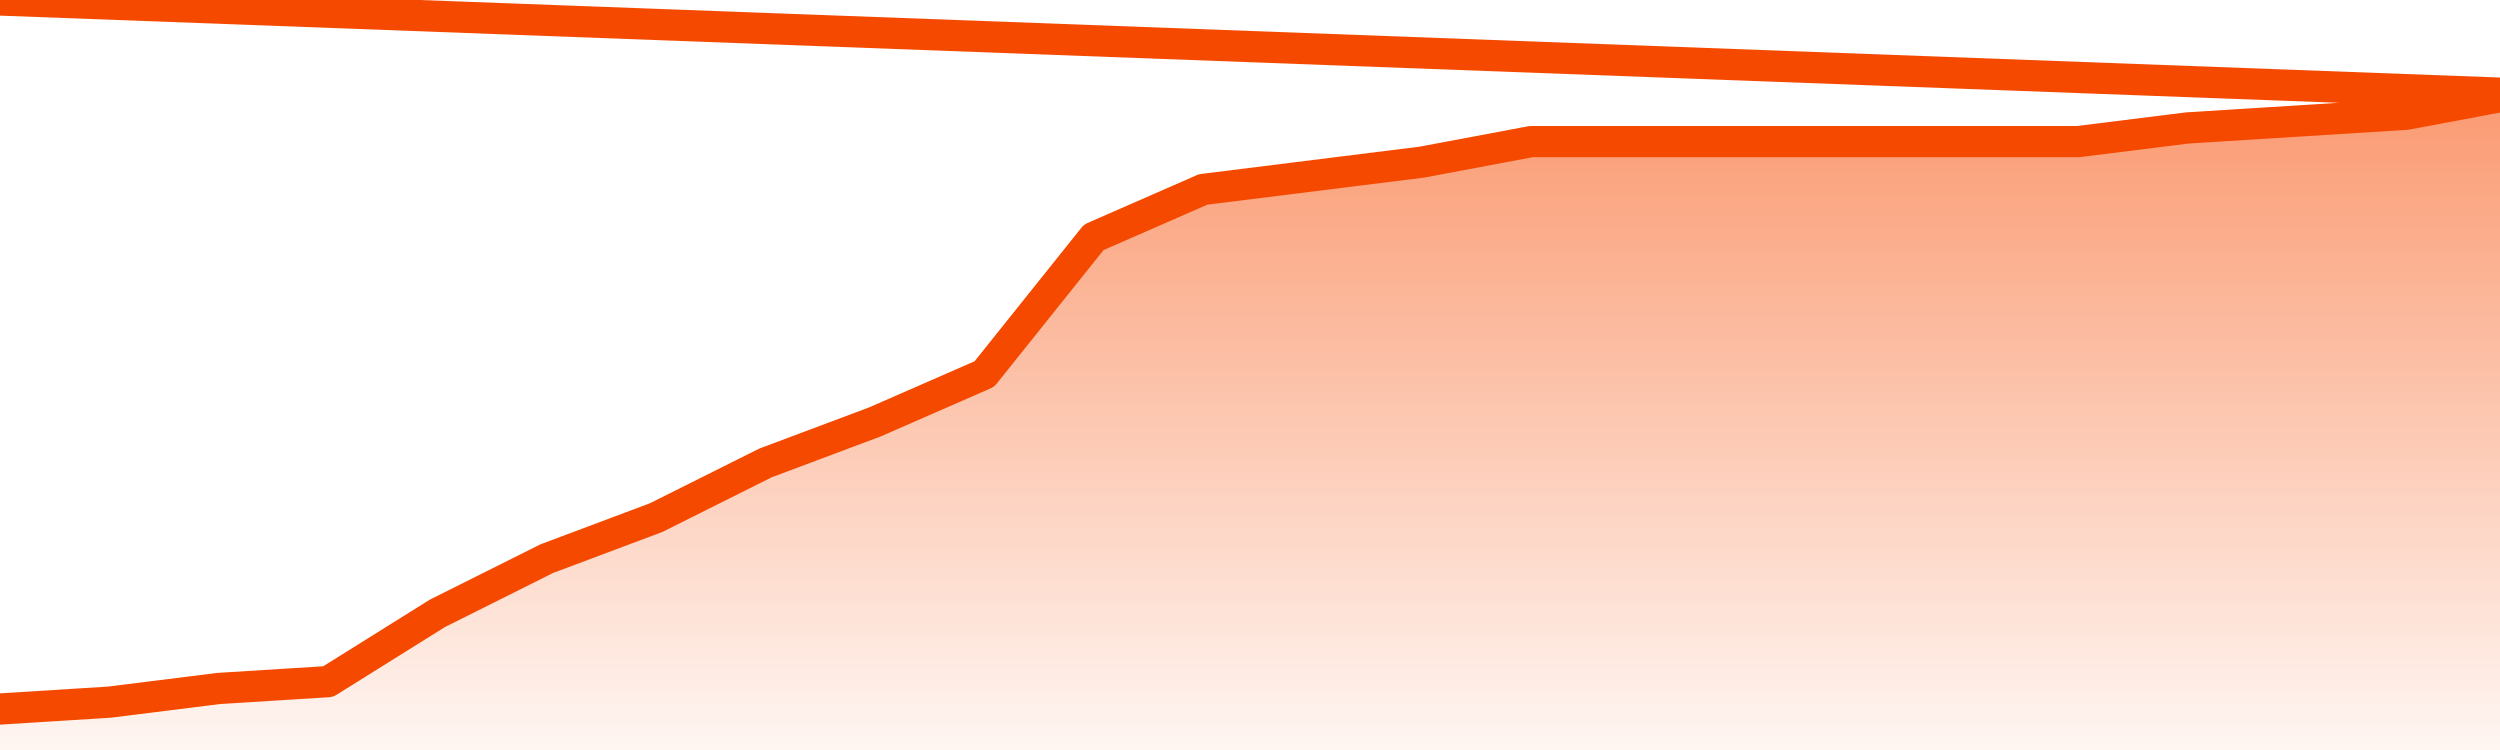
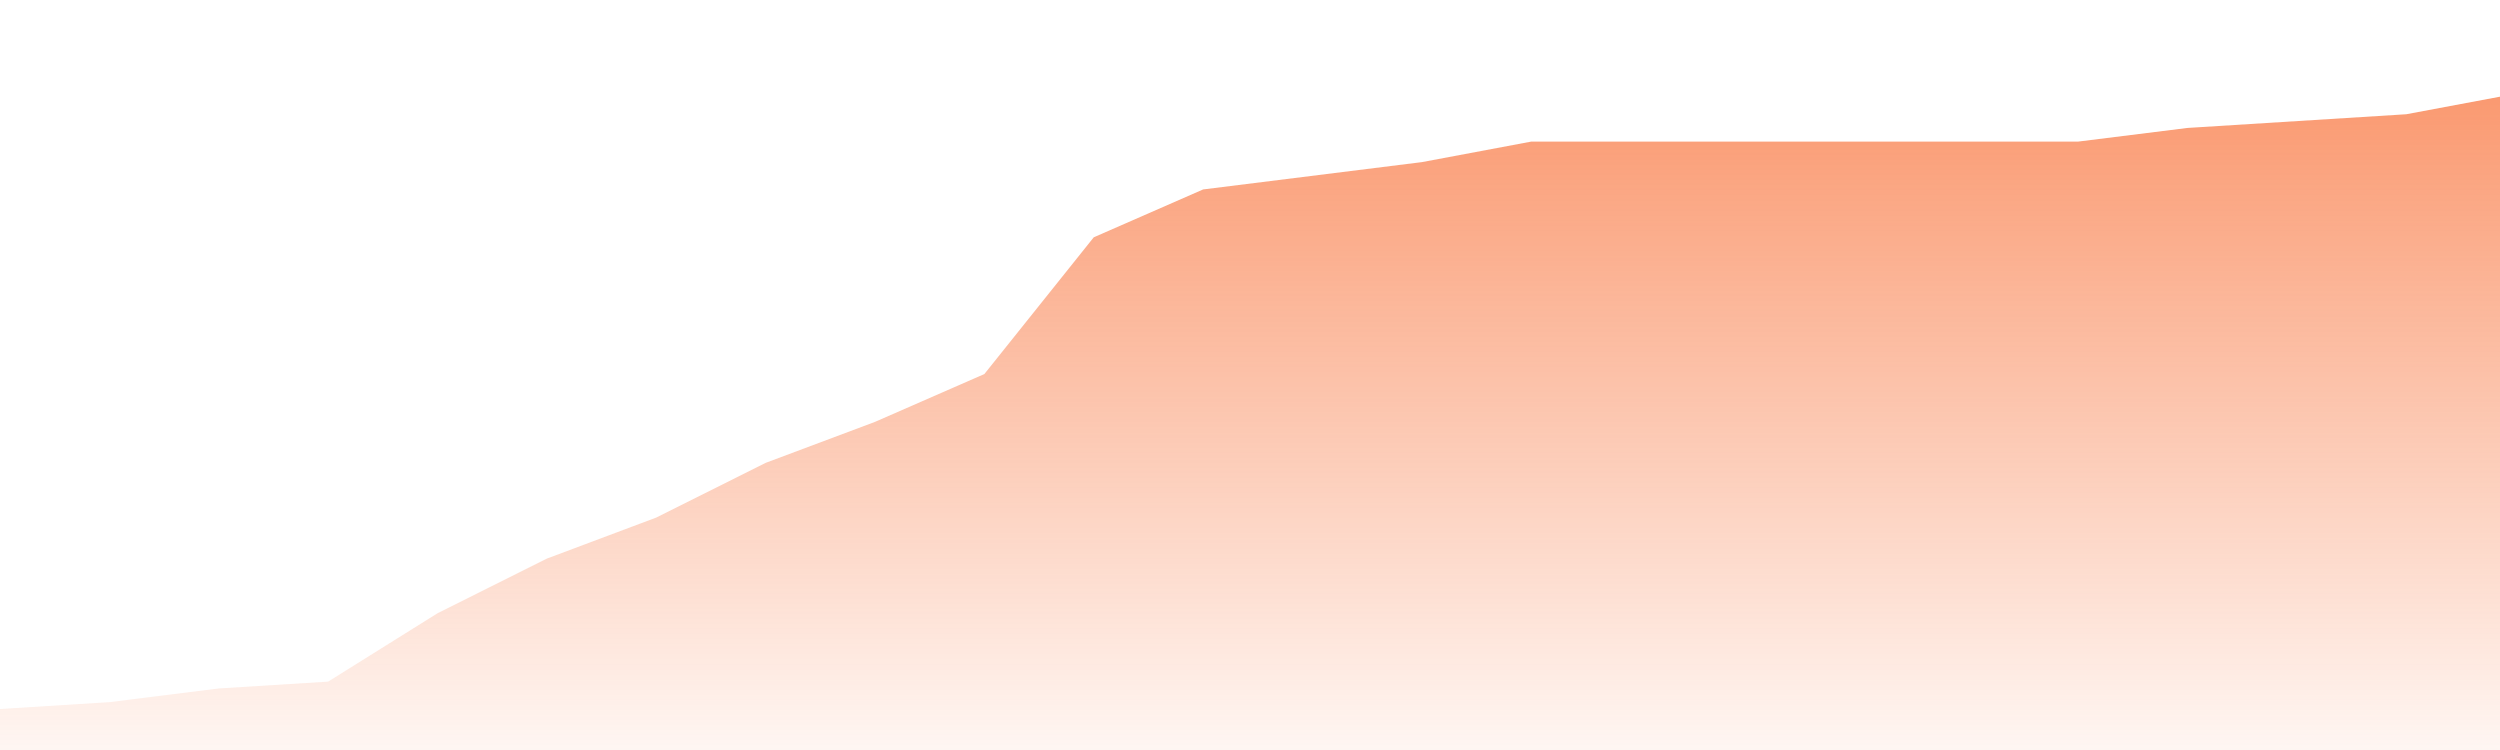
<svg xmlns="http://www.w3.org/2000/svg" version="1.1" width="80" height="24" viewBox="0 0 80 24">
  <defs>
    <linearGradient x1=".5" x2=".5" y2="1" id="gradient">
      <stop offset="0" stop-color="#F64900" />
      <stop offset="1" stop-color="#f64900" stop-opacity="0" />
    </linearGradient>
  </defs>
  <path fill="url(#gradient)" fill-opacity="0.56" stroke="none" d="M 0,26 0.0,22.688 3.5,22.469 7.0,22.031 10.5,21.812 14.0,19.625 17.5,17.875 21.0,16.562 24.5,14.812 28.0,13.5 31.5,11.969 35.0,7.594 38.5,6.062 42.0,5.625 45.5,5.188 49.0,4.531 52.5,4.531 56.0,4.531 59.5,4.531 63.0,4.531 66.5,4.531 70.0,4.094 73.5,3.875 77.0,3.656 80.5,3.0 82,26 Z" />
-   <path fill="none" stroke="#F64900" stroke-width="1" stroke-linejoin="round" stroke-linecap="round" d="M 0.0,22.688 3.5,22.469 7.0,22.031 10.5,21.812 14.0,19.625 17.5,17.875 21.0,16.562 24.5,14.812 28.0,13.5 31.5,11.969 35.0,7.594 38.5,6.062 42.0,5.625 45.5,5.188 49.0,4.531 52.5,4.531 56.0,4.531 59.5,4.531 63.0,4.531 66.5,4.531 70.0,4.094 73.5,3.875 77.0,3.656 80.5,3.0.join(' ') }" />
</svg>